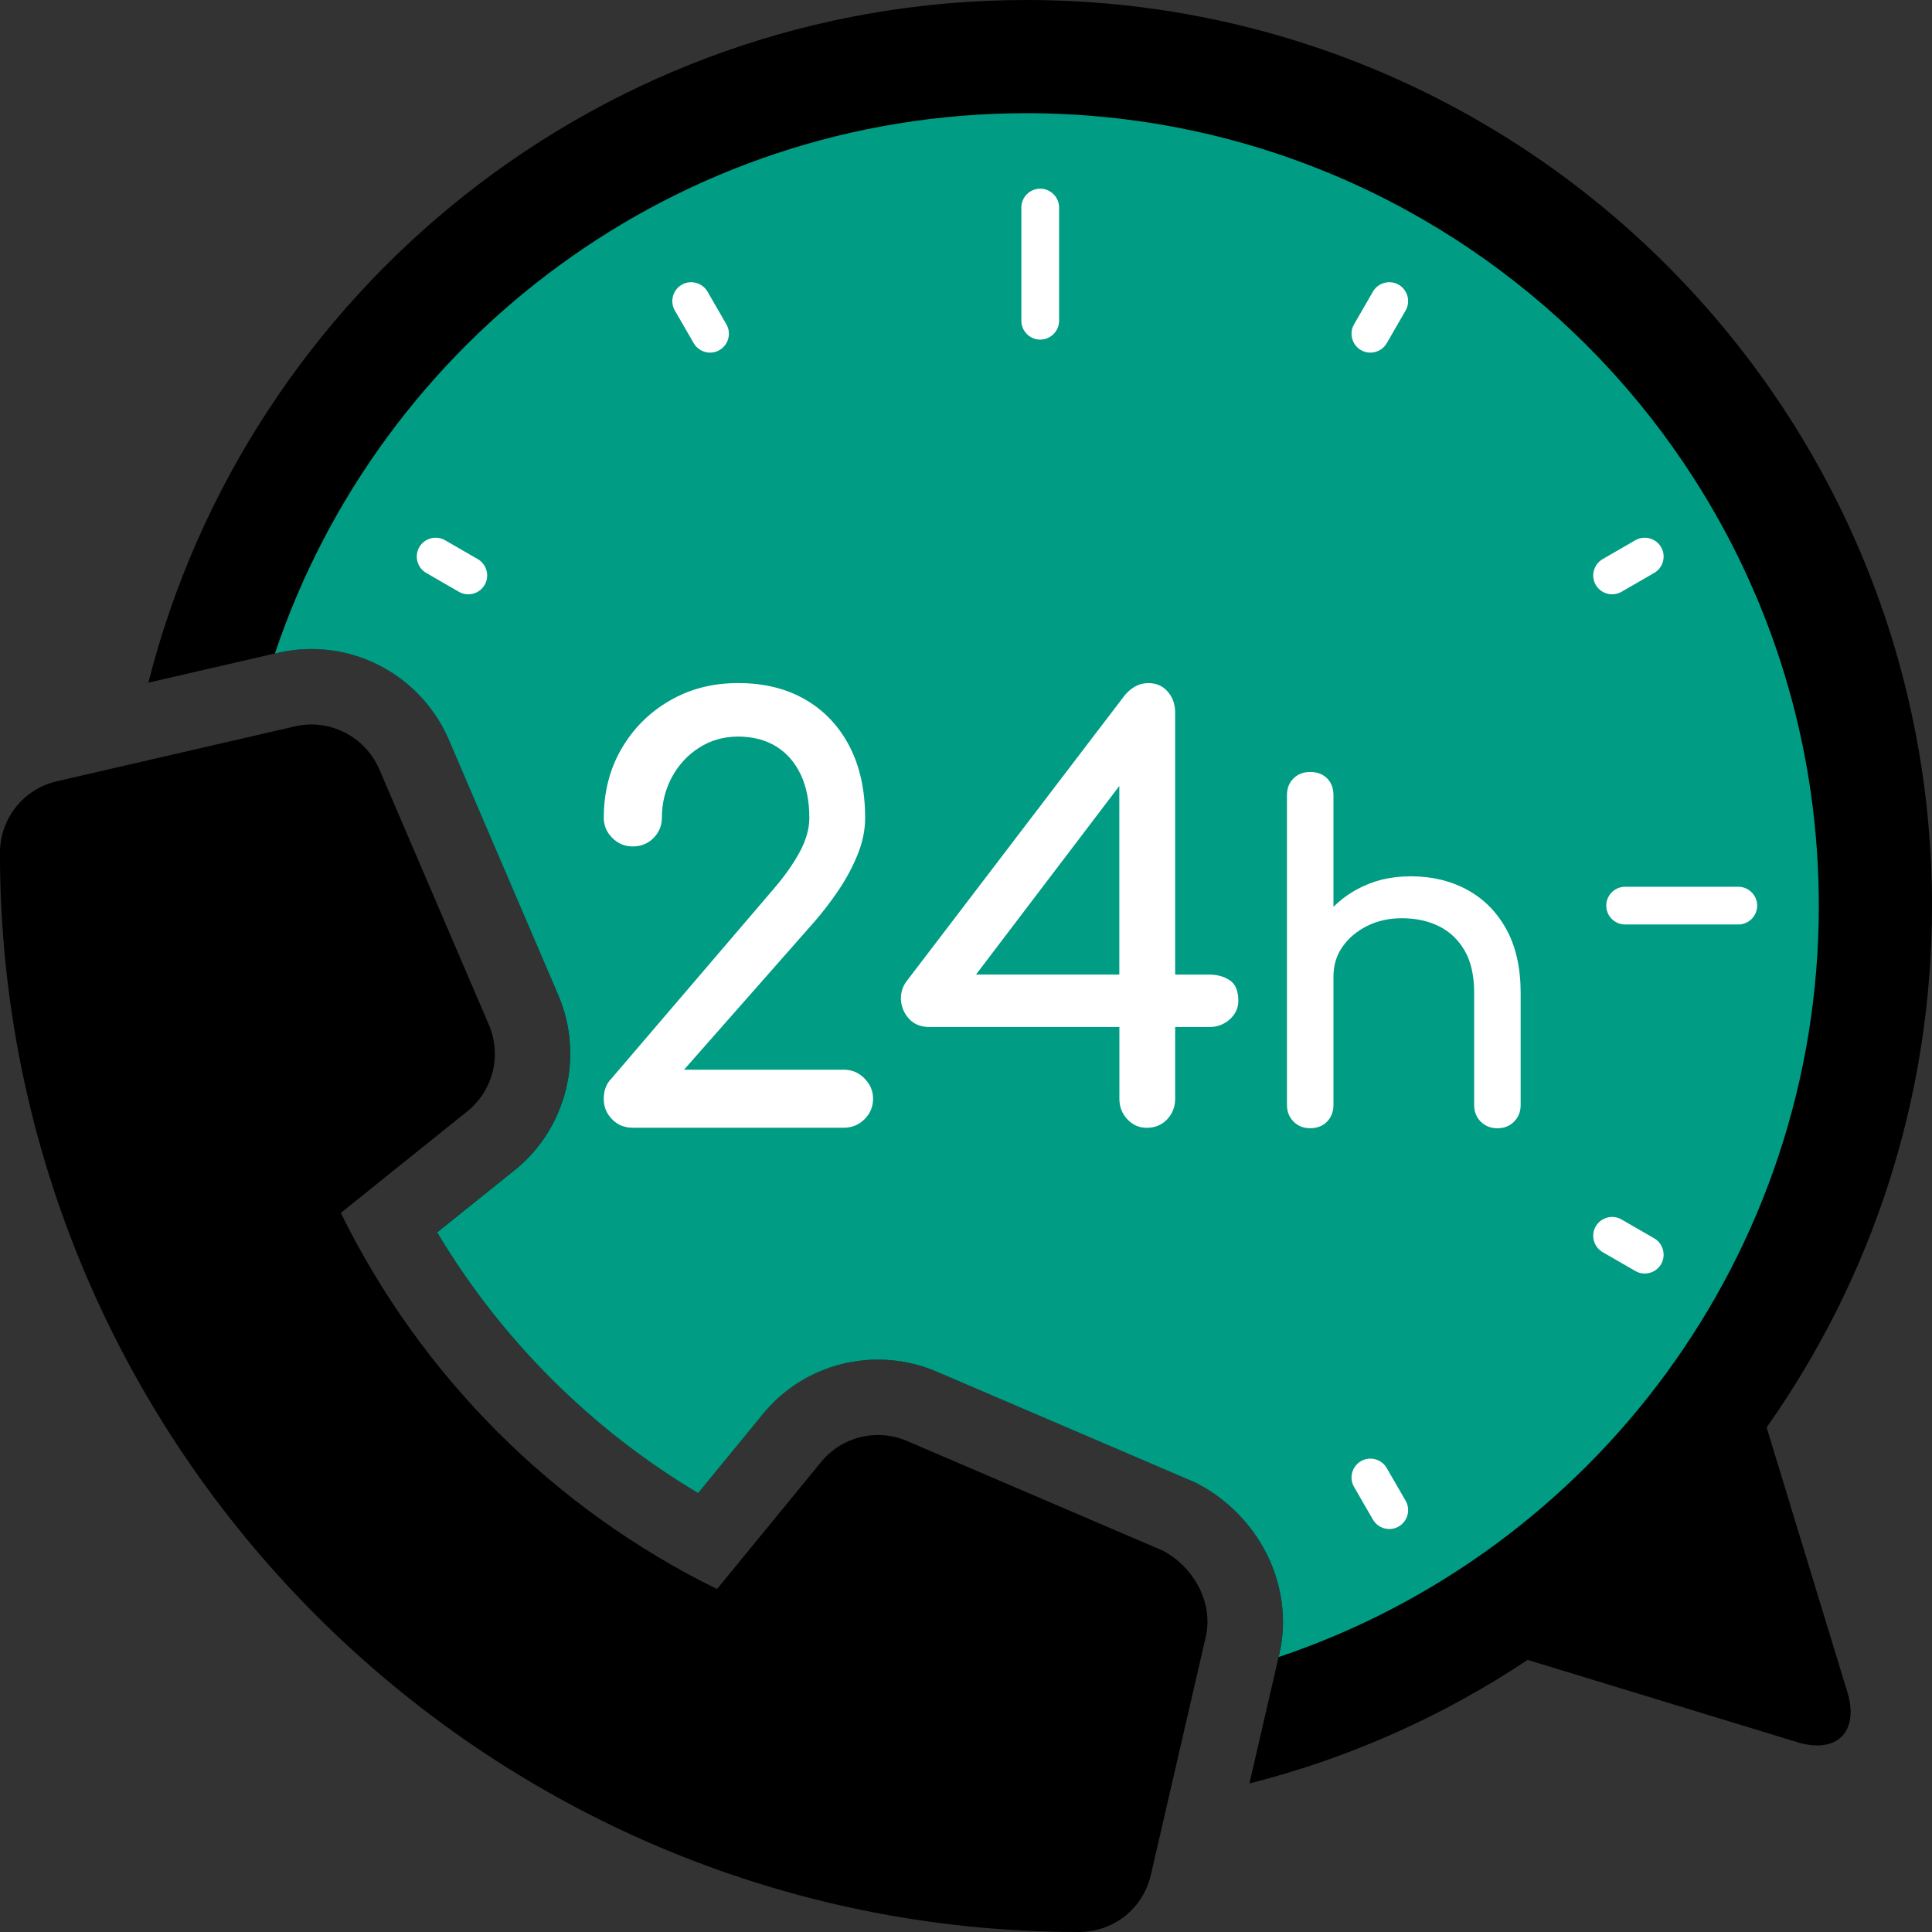
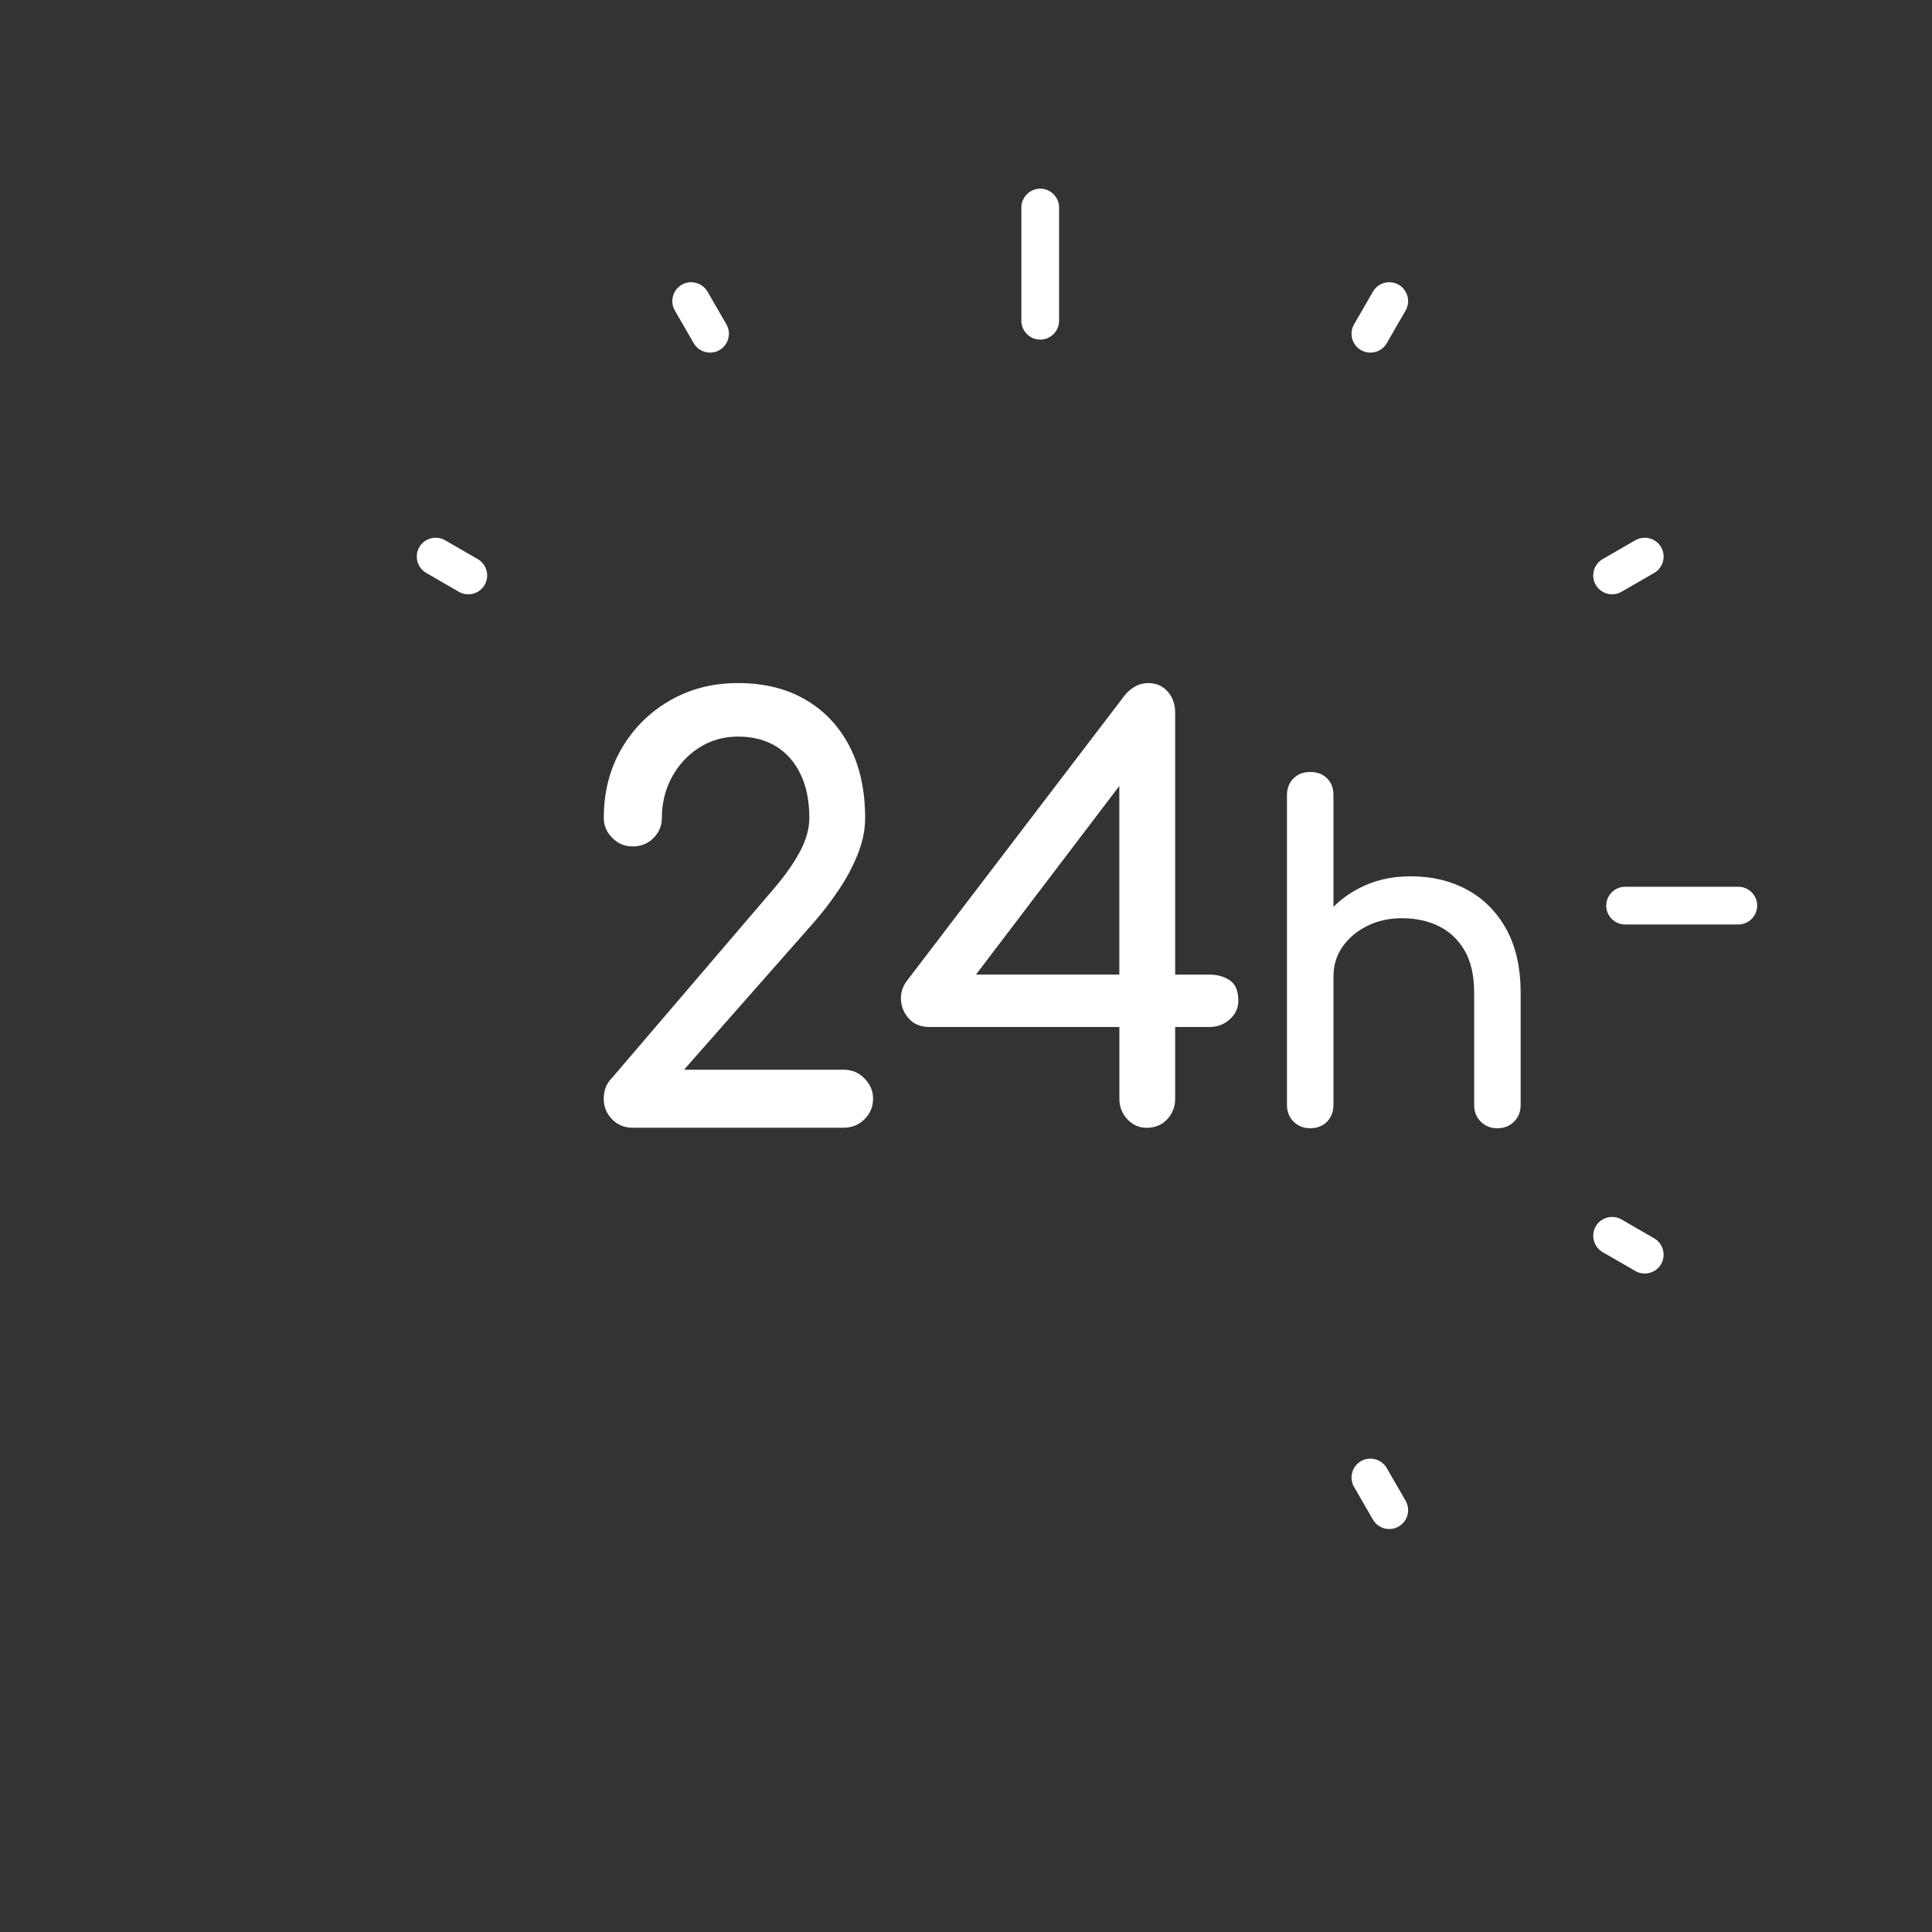
<svg xmlns="http://www.w3.org/2000/svg" viewBox="0 0 512 512">
  <rect x="0" y="0" width="512" height="512" fill="#333333" stroke="none" />
-   <path d="M489.57,448.4c3.21,10.52-2.77,16.5-13.29,13.29l-71.44-21.8c-22.24,14.81-47.1,26-73.73,32.75l7.91-34.29c2.07-8.89.83-18.46-3.52-26.91-3.97-7.72-10.36-14.18-18.01-18.2l-.7-.37-.73-.31-67.8-29.06c-4.94-2.13-10.18-3.21-15.57-3.21-11.97,0-23.12,5.31-30.63,14.56l-17.06,20.81c-28.35-16.87-52.27-40.76-69.16-69.09l20.64-16.57.07-.05.06-.05c13.54-11.06,18.21-30.01,11.37-46.1v-.03s-.02-.03-.02-.03l-29.08-67.81-.03-.08-.03-.08c-6.34-14.45-20.59-23.79-36.29-23.79-2.99,0-5.99.34-8.91,1.02l-34.3,7.91C65.65,76.95,159.84,0,272,0c132.55,0,240,107.45,240,240,0,51.49-16.22,99.19-43.83,138.28l21.39,70.12ZM308.19,410.95l-67.82-29.07c-7.99-3.46-17.37-1.13-22.8,5.61l-27.55,33.62c-43.28-21.25-78.46-56.42-99.7-99.68l33.65-27.02c6.72-5.49,9.01-14.79,5.61-22.78l-29.08-67.81c-3.81-8.69-13.19-13.45-22.36-11.32l-63.01,14.53c-8.91,2.03-15.14,9.87-15.14,19.03,0,157.68,128.26,285.92,285.96,285.94,9.17,0,17-6.23,19.04-15.14l14.53-63c2.13-9.12-3.19-18.62-11.34-22.91Z" />
-   <path d="M482,240c0-115.98-94.02-210-210-210-92.63,0-171.24,59.97-199.15,143.2l.78-.18c2.92-.68,5.92-1.02,8.91-1.02,15.7,0,29.94,9.34,36.29,23.79l.03.08.03.08,29.08,67.81v.03s.02.03.02.03c6.85,16.09,2.17,35.05-11.37,46.1l-.06.05-.07.05-20.64,16.57c16.89,28.32,40.81,52.22,69.16,69.09l17.06-20.81c7.5-9.26,18.66-14.56,30.63-14.56,5.39,0,10.63,1.08,15.57,3.21l67.8,29.06.73.31.7.37c7.65,4.02,14.04,10.49,18.01,18.2,4.34,8.45,5.59,18.02,3.52,26.91l-.18.77c83.21-27.92,143.16-106.52,143.16-199.13Z" fill="#009c84" />
  <path d="M270.67,85v-30c0-2.75,2.25-5,5-5h0c2.75,0,5,2.25,5,5v30c0,2.75-2.25,5-5,5h0c-2.75,0-5-2.25-5-5ZM460.67,235h-30c-2.75,0-5,2.25-5,5s2.25,5,5,5h30c2.75,0,5-2.25,5-5s-2.25-5-5-5ZM429.72,156.83l8.66-5c2.38-1.38,3.21-4.45,1.83-6.83-1.38-2.38-4.45-3.21-6.83-1.83l-8.66,5c-2.38,1.38-3.21,4.45-1.83,6.83,1.38,2.38,4.45,3.21,6.83,1.83ZM360.67,92.78h0c2.38,1.38,5.46.55,6.83-1.83l5-8.66c1.38-2.38.55-5.46-1.83-6.83h0c-2.38-1.38-5.46-.55-6.83,1.83l-5,8.66c-1.38,2.38-.55,5.46,1.83,6.83ZM367.5,389.05c-1.38-2.38-4.45-3.21-6.83-1.83h0c-2.38,1.38-3.21,4.45-1.83,6.83l5,8.66c1.38,2.38,4.45,3.21,6.83,1.83h0c2.38-1.38,3.21-4.45,1.83-6.83l-5-8.66ZM183.84,90.95c1.38,2.38,4.45,3.21,6.83,1.83h0c2.38-1.38,3.21-4.45,1.83-6.83l-5-8.66c-1.38-2.38-4.45-3.21-6.83-1.83h0c-2.38,1.38-3.21,4.45-1.83,6.83l5,8.66ZM438.38,328.17l-8.66-5c-2.38-1.38-5.46-.55-6.83,1.83-1.38,2.38-.55,5.46,1.83,6.83l8.66,5c2.38,1.38,5.46.55,6.83-1.83,1.38-2.38.55-5.46-1.83-6.83ZM126.61,148.17l-8.66-5c-2.38-1.38-5.46-.55-6.83,1.83-1.38,2.38-.55,5.46,1.83,6.83l8.66,5c2.38,1.38,5.46.55,6.83-1.83,1.38-2.38.55-5.46-1.83-6.83ZM223.53,283.48h-42.25l34.56-39.23c2.11-2.41,4.2-5.13,6.26-8.15,2.06-3.02,3.77-6.19,5.13-9.51,1.36-3.32,2.04-6.59,2.04-9.81,0-7.34-1.38-13.68-4.15-19.01-2.77-5.33-6.67-9.46-11.69-12.37-5.03-2.92-10.97-4.38-17.81-4.38s-12.8,1.56-18.18,4.68c-5.38,3.12-9.63,7.37-12.75,12.75-3.12,5.38-4.68,11.49-4.68,18.33,0,2.01.75,3.77,2.26,5.28s3.32,2.26,5.43,2.26,4.05-.76,5.51-2.26c1.46-1.51,2.19-3.27,2.19-5.28,0-3.92.88-7.52,2.64-10.79,1.76-3.27,4.17-5.88,7.24-7.85,3.07-1.96,6.51-2.94,10.34-2.94s7.29.88,10.11,2.64c2.82,1.76,4.98,4.25,6.49,7.47,1.51,3.22,2.26,7.04,2.26,11.47,0,2.82-.83,5.79-2.49,8.9-1.66,3.12-4,6.44-7.02,9.96l-42.86,50.1c-1.41,1.41-2.11,3.22-2.11,5.43s.73,3.92,2.19,5.43,3.29,2.26,5.51,2.26h55.83c2.21,0,4.07-.75,5.58-2.26,1.51-1.51,2.26-3.32,2.26-5.43s-.75-3.8-2.26-5.36c-1.51-1.56-3.37-2.34-5.58-2.34ZM328.17,265.22c0,1.91-.75,3.55-2.26,4.91s-3.32,2.04-5.43,2.04h-9.05v19.02c0,2.11-.7,3.92-2.11,5.43-1.41,1.51-3.22,2.26-5.43,2.26-2.01,0-3.72-.75-5.13-2.26-1.41-1.51-2.11-3.32-2.11-5.43v-19.02h-50.25c-2.32,0-4.13-.7-5.43-2.11-1.31-1.41-2.04-3.04-2.19-4.9-.15-1.86.33-3.55,1.43-5.06l57.79-75.75c.8-1,1.74-1.81,2.79-2.41,1.06-.6,2.24-.91,3.55-.91,2.11,0,3.82.76,5.13,2.26,1.31,1.51,1.96,3.37,1.96,5.58v69.41h9.05c2.11,0,3.92.5,5.43,1.51,1.51,1.01,2.26,2.82,2.26,5.43ZM296.63,208.29l-37.98,49.98h37.98v-49.98ZM388.82,235.79c-4.39-2.37-9.36-3.56-14.91-3.56s-10.1,1.17-14.37,3.5c-2.33,1.28-4.37,2.82-6.16,4.59v-29.58c0-1.85-.56-3.34-1.69-4.47-1.13-1.13-2.62-1.69-4.47-1.69s-3.24.56-4.41,1.69c-1.17,1.13-1.75,2.62-1.75,4.47v82.09c0,1.77.58,3.24,1.75,4.41,1.17,1.17,2.63,1.75,4.41,1.75s3.34-.58,4.47-1.75c1.13-1.17,1.69-2.64,1.69-4.41v-34.04c0-2.98.8-5.61,2.41-7.91,1.61-2.29,3.78-4.12,6.52-5.49,2.74-1.37,5.79-2.05,9.17-2.05,3.7,0,6.98.7,9.84,2.11,2.86,1.41,5.13,3.56,6.82,6.46,1.69,2.9,2.53,6.64,2.53,11.23v29.7c0,1.77.58,3.24,1.75,4.41,1.17,1.17,2.64,1.75,4.41,1.75s3.24-.58,4.41-1.75c1.17-1.17,1.75-2.64,1.75-4.41v-29.7c0-6.68-1.27-12.31-3.8-16.9-2.54-4.59-6-8.07-10.38-10.44Z" fill="#fff" />
</svg>